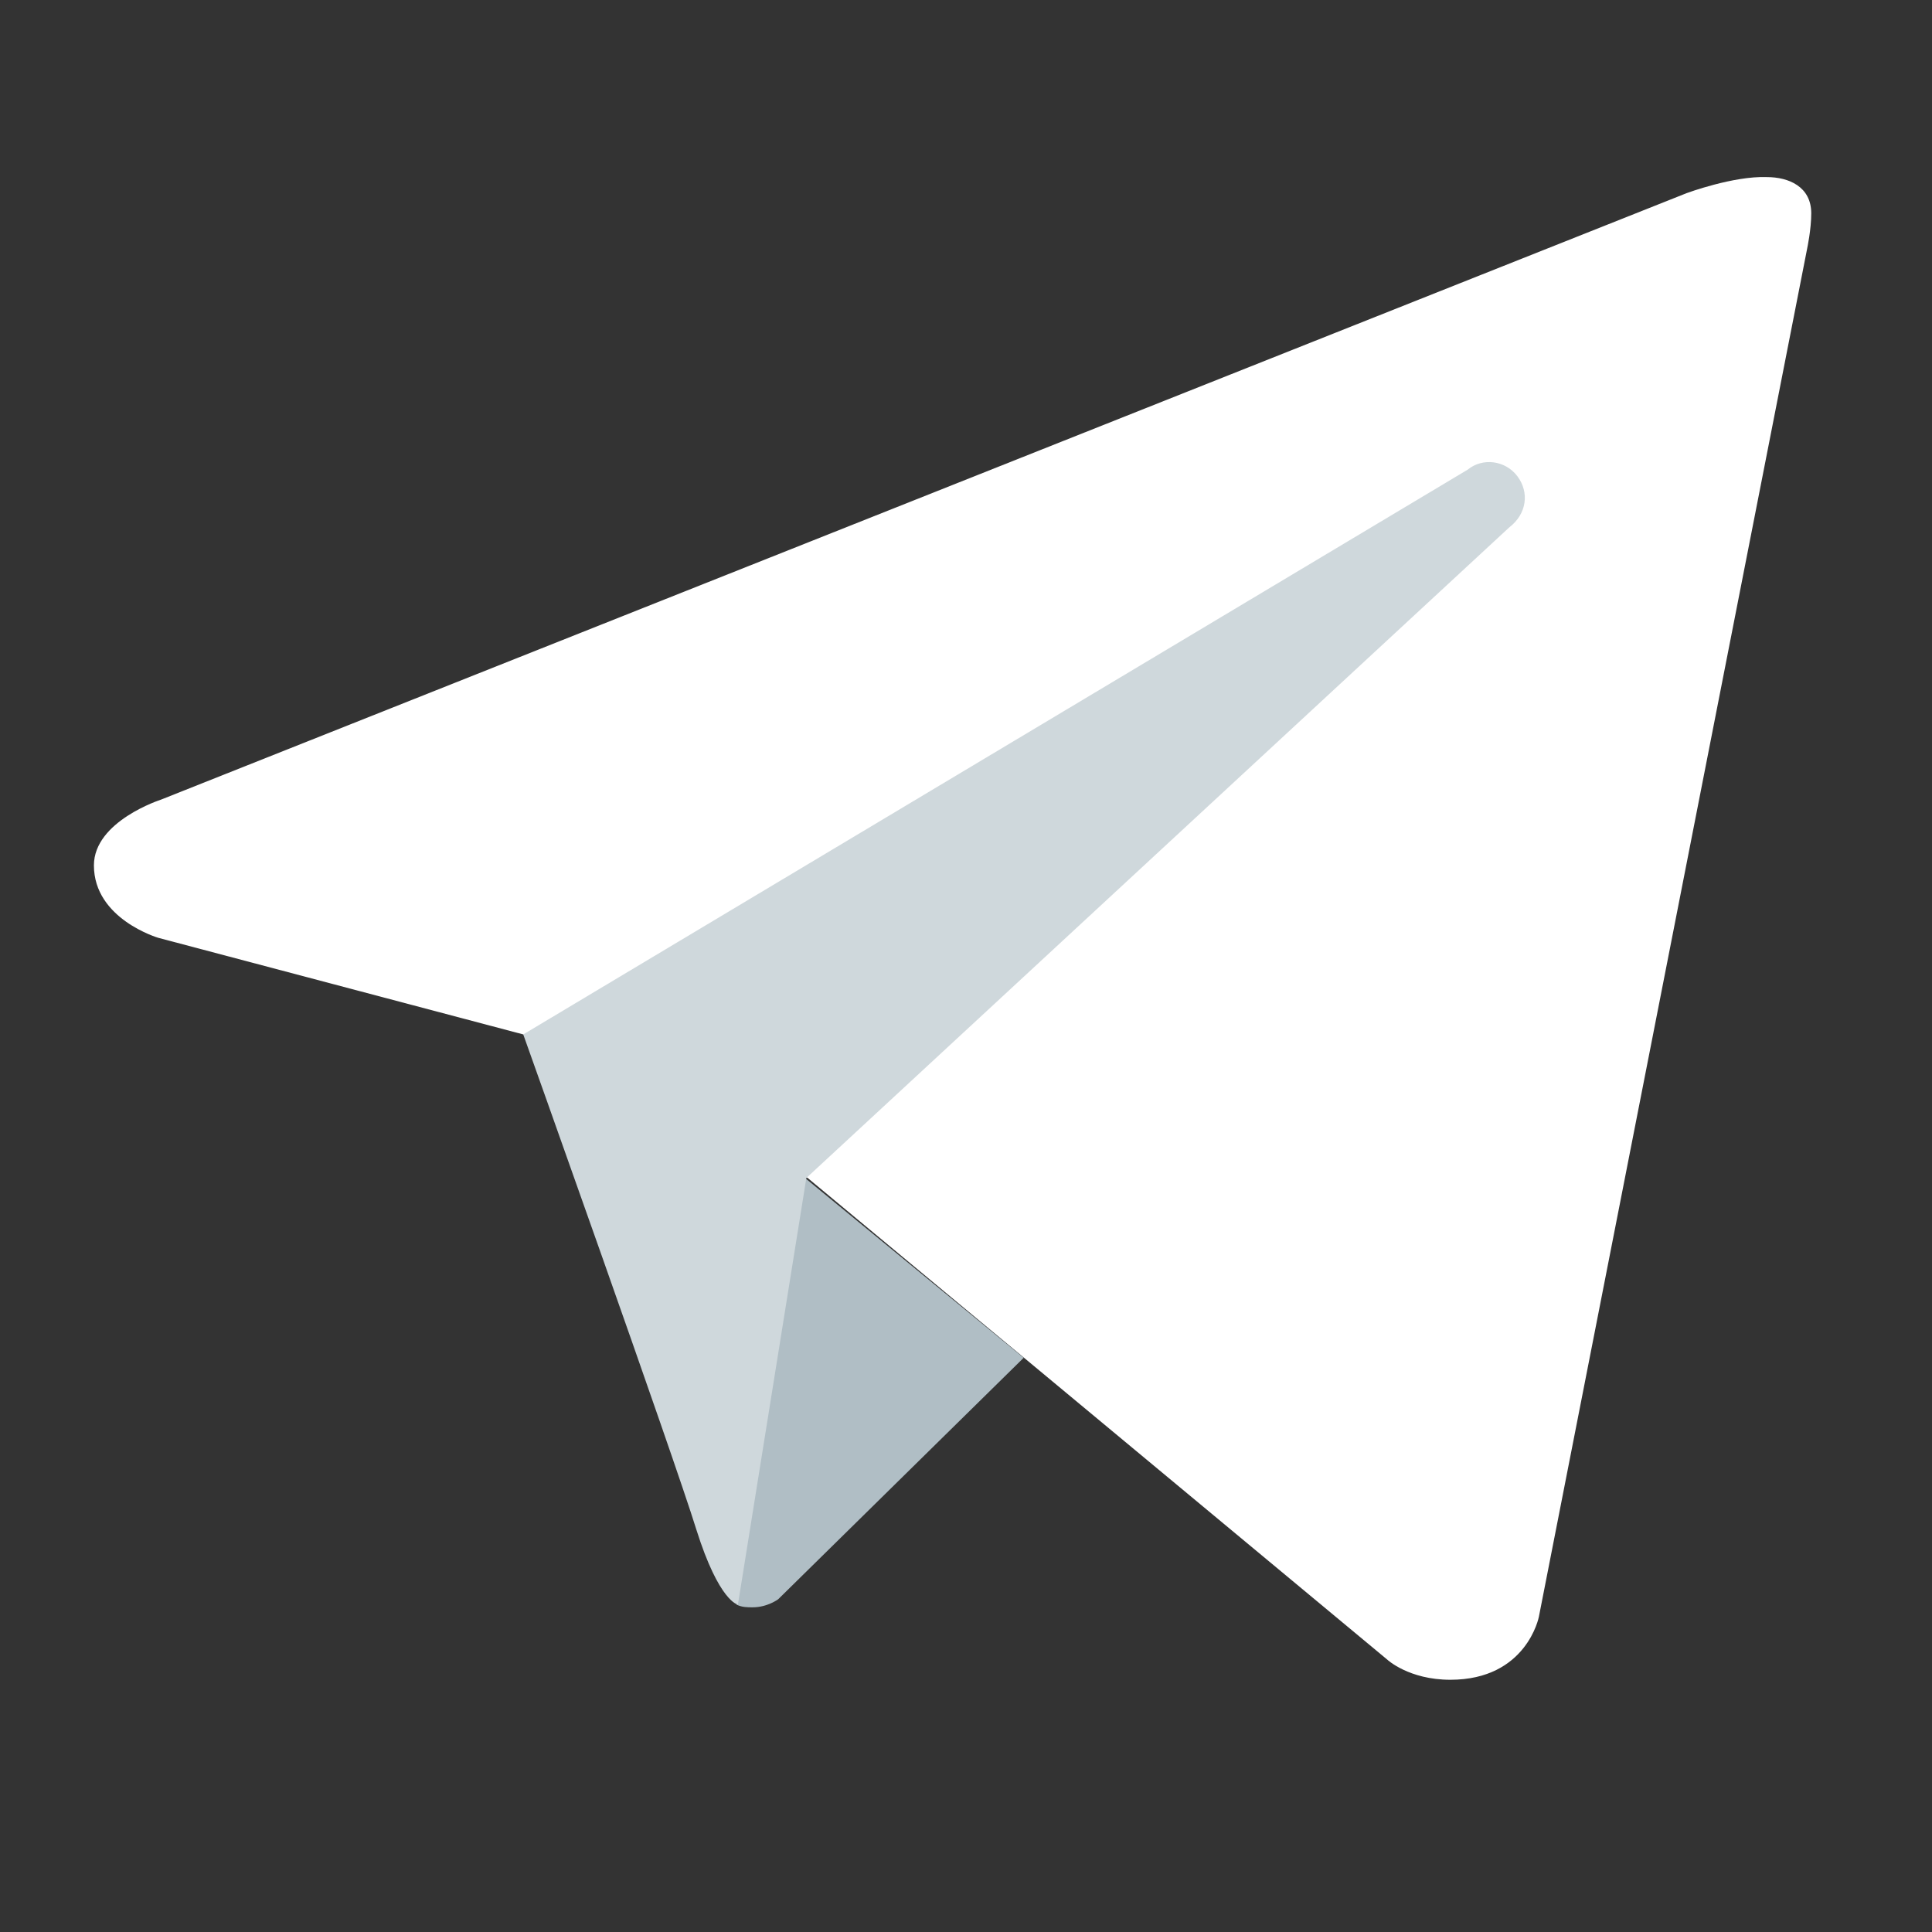
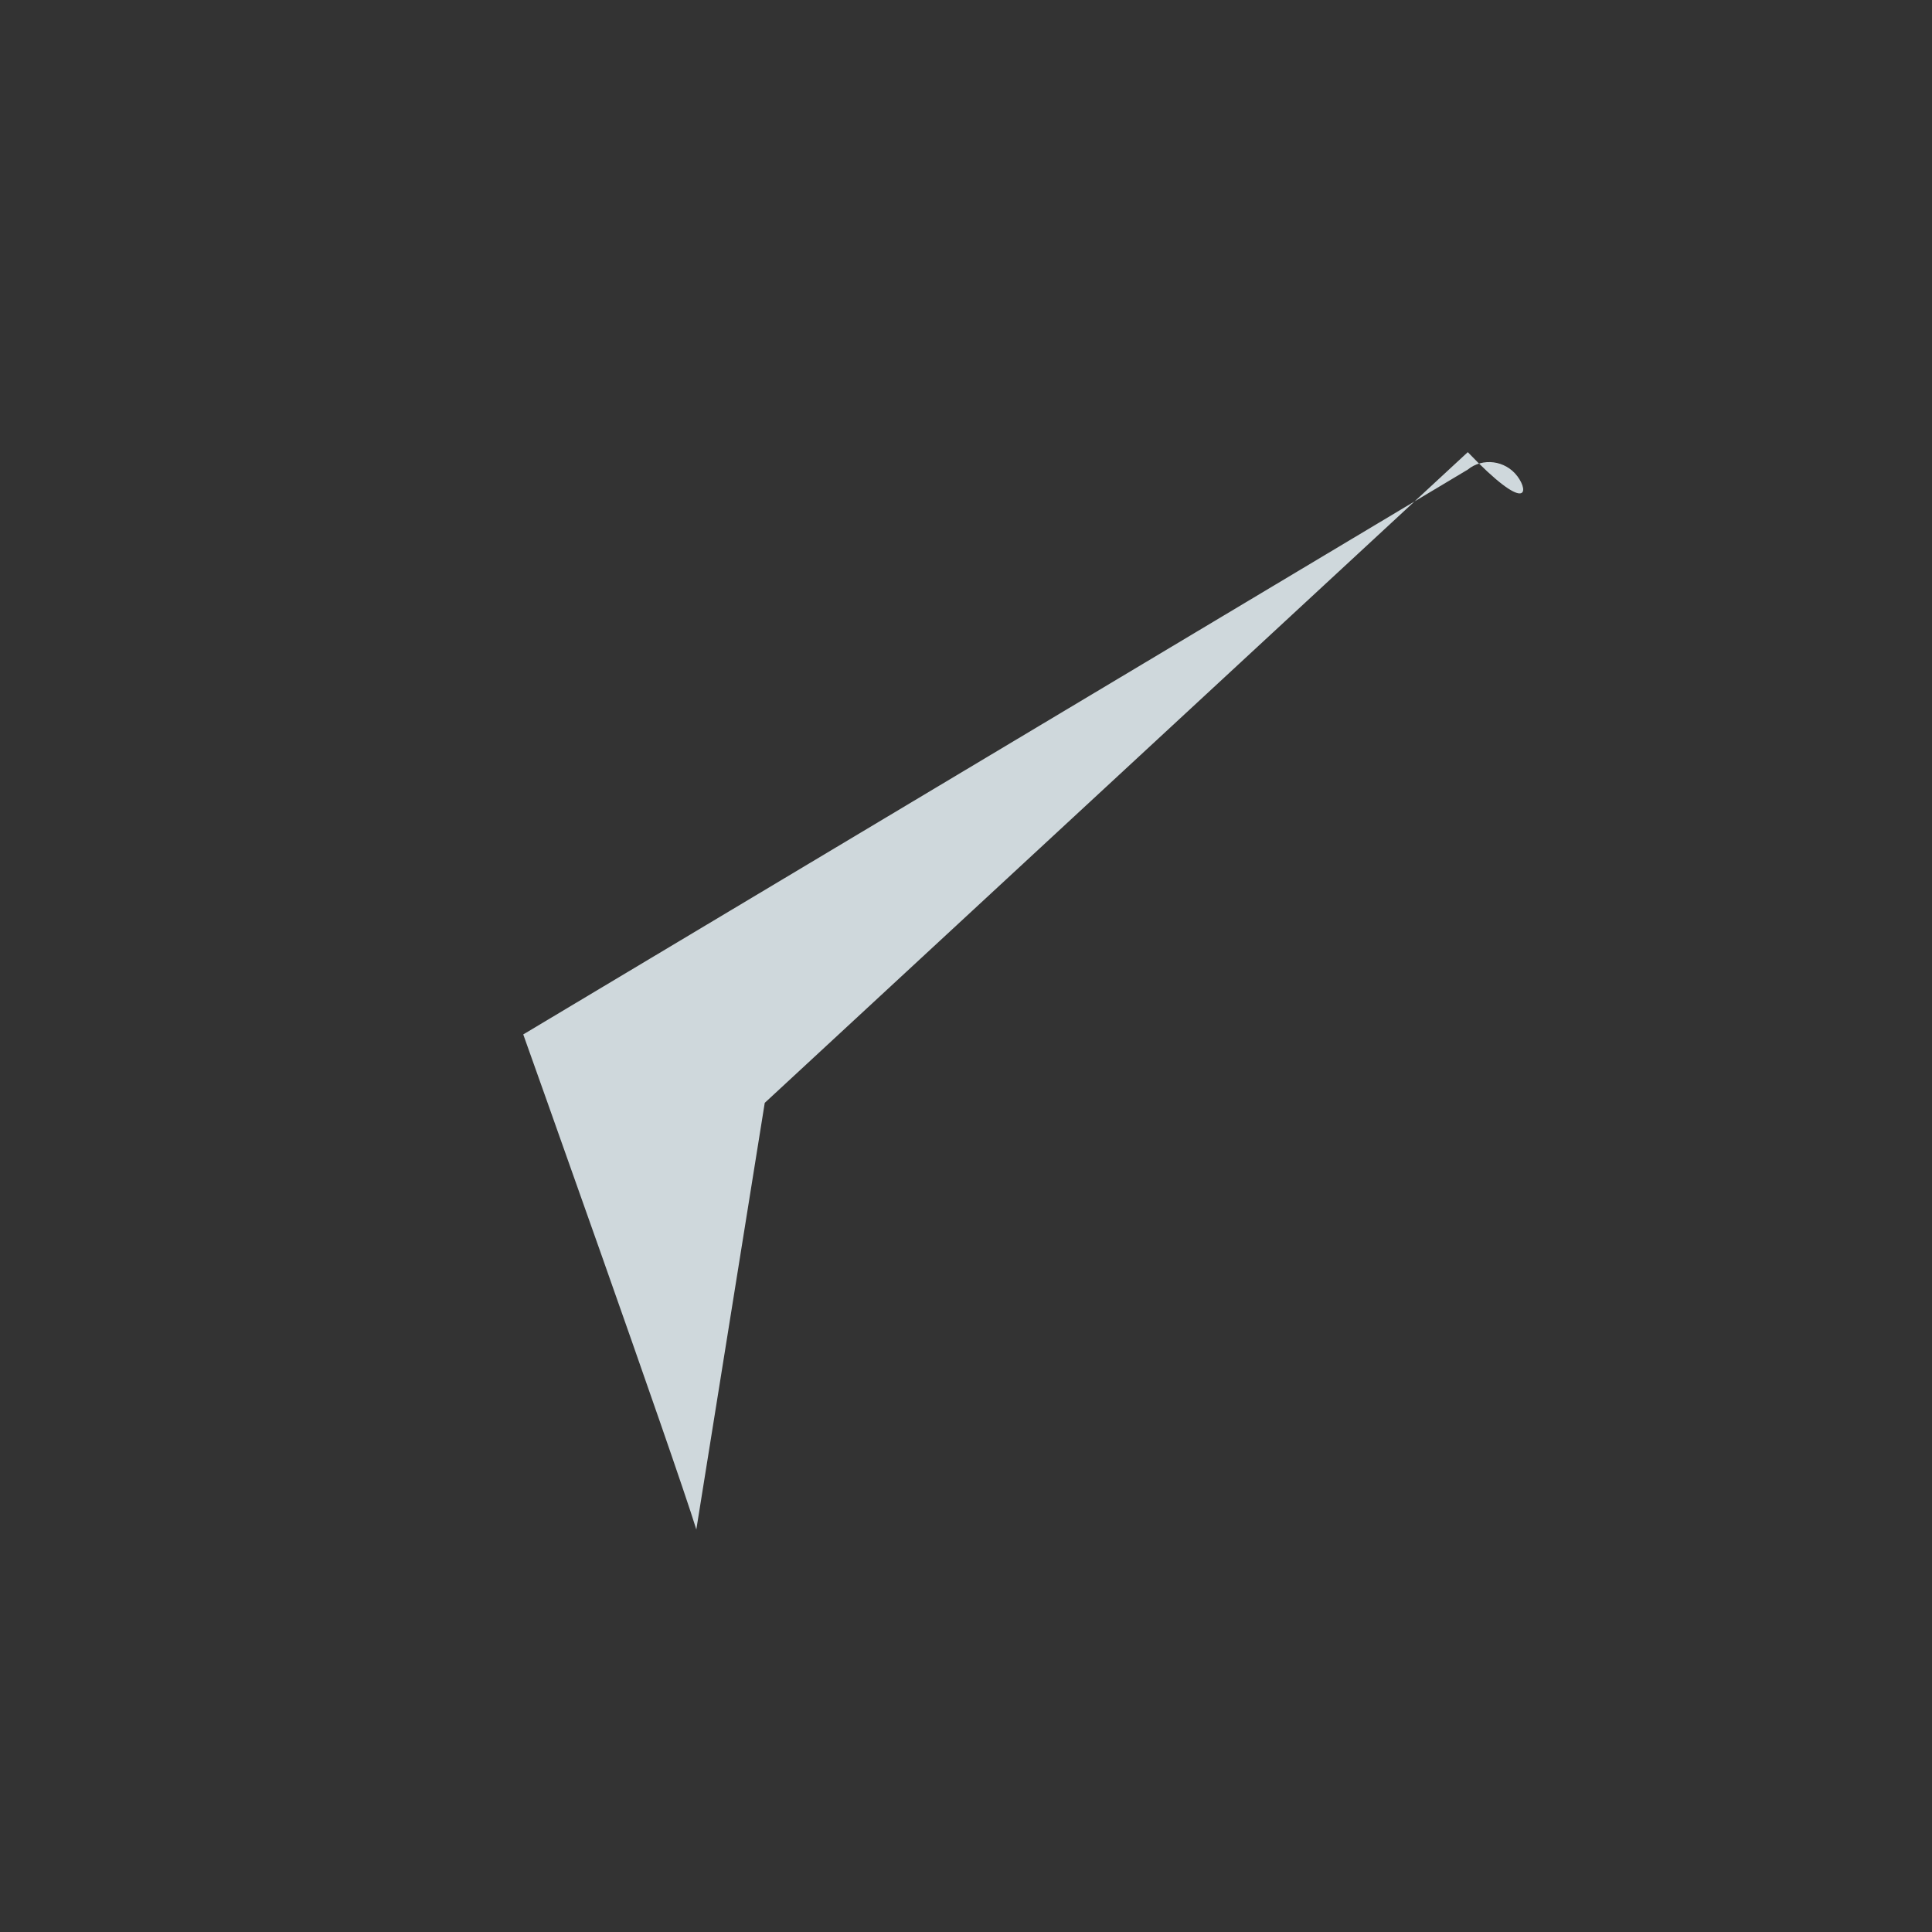
<svg xmlns="http://www.w3.org/2000/svg" id="Layer_1" x="0px" y="0px" viewBox="0 0 144 144" style="enable-background:new 0 0 144 144;" xml:space="preserve">
  <rect x="0" y="0" width="144" height="144" fill="#333333" stroke="none" />
  <style type="text/css">	.st0{fill:#FFFFFF;}	.st1{fill:#B0BEC5;}	.st2{fill:#CFD8DC;}</style>
-   <path class="st0" d="M134.7,18.5l-20,102c0,0-0.9,4.7-6.6,4.7c-3.1,0-4.7-1.5-4.7-1.5L60.2,87.8L39,77.1l-27.2-7.2 c0,0-4.8-1.4-4.8-5.4c0-3.3,5-4.9,5-4.9l113.7-45.2c0,0,3.5-1.3,6-1.2c1.6,0,3.3,0.7,3.3,2.7C135,17.1,134.7,18.5,134.7,18.5z" />
-   <path class="st1" d="M76.3,101.2l-18.3,18c0,0-0.8,0.6-1.9,0.6c-0.4,0-0.8,0-1.2-0.2l5.1-31.8L76.3,101.2z" />
-   <path class="st2" d="M113.1,35.5c-0.9-1.2-2.6-1.4-3.7-0.5L39,77.1c0,0,11.2,31.4,12.9,36.9c1.7,5.4,3.1,5.6,3.1,5.6l5.1-31.8 l52.4-48.5C113.8,38.3,114,36.7,113.1,35.5z" />
+   <path class="st2" d="M113.1,35.5c-0.9-1.2-2.6-1.4-3.7-0.5L39,77.1c0,0,11.2,31.4,12.9,36.9l5.1-31.8 l52.4-48.5C113.8,38.3,114,36.7,113.1,35.5z" />
</svg>